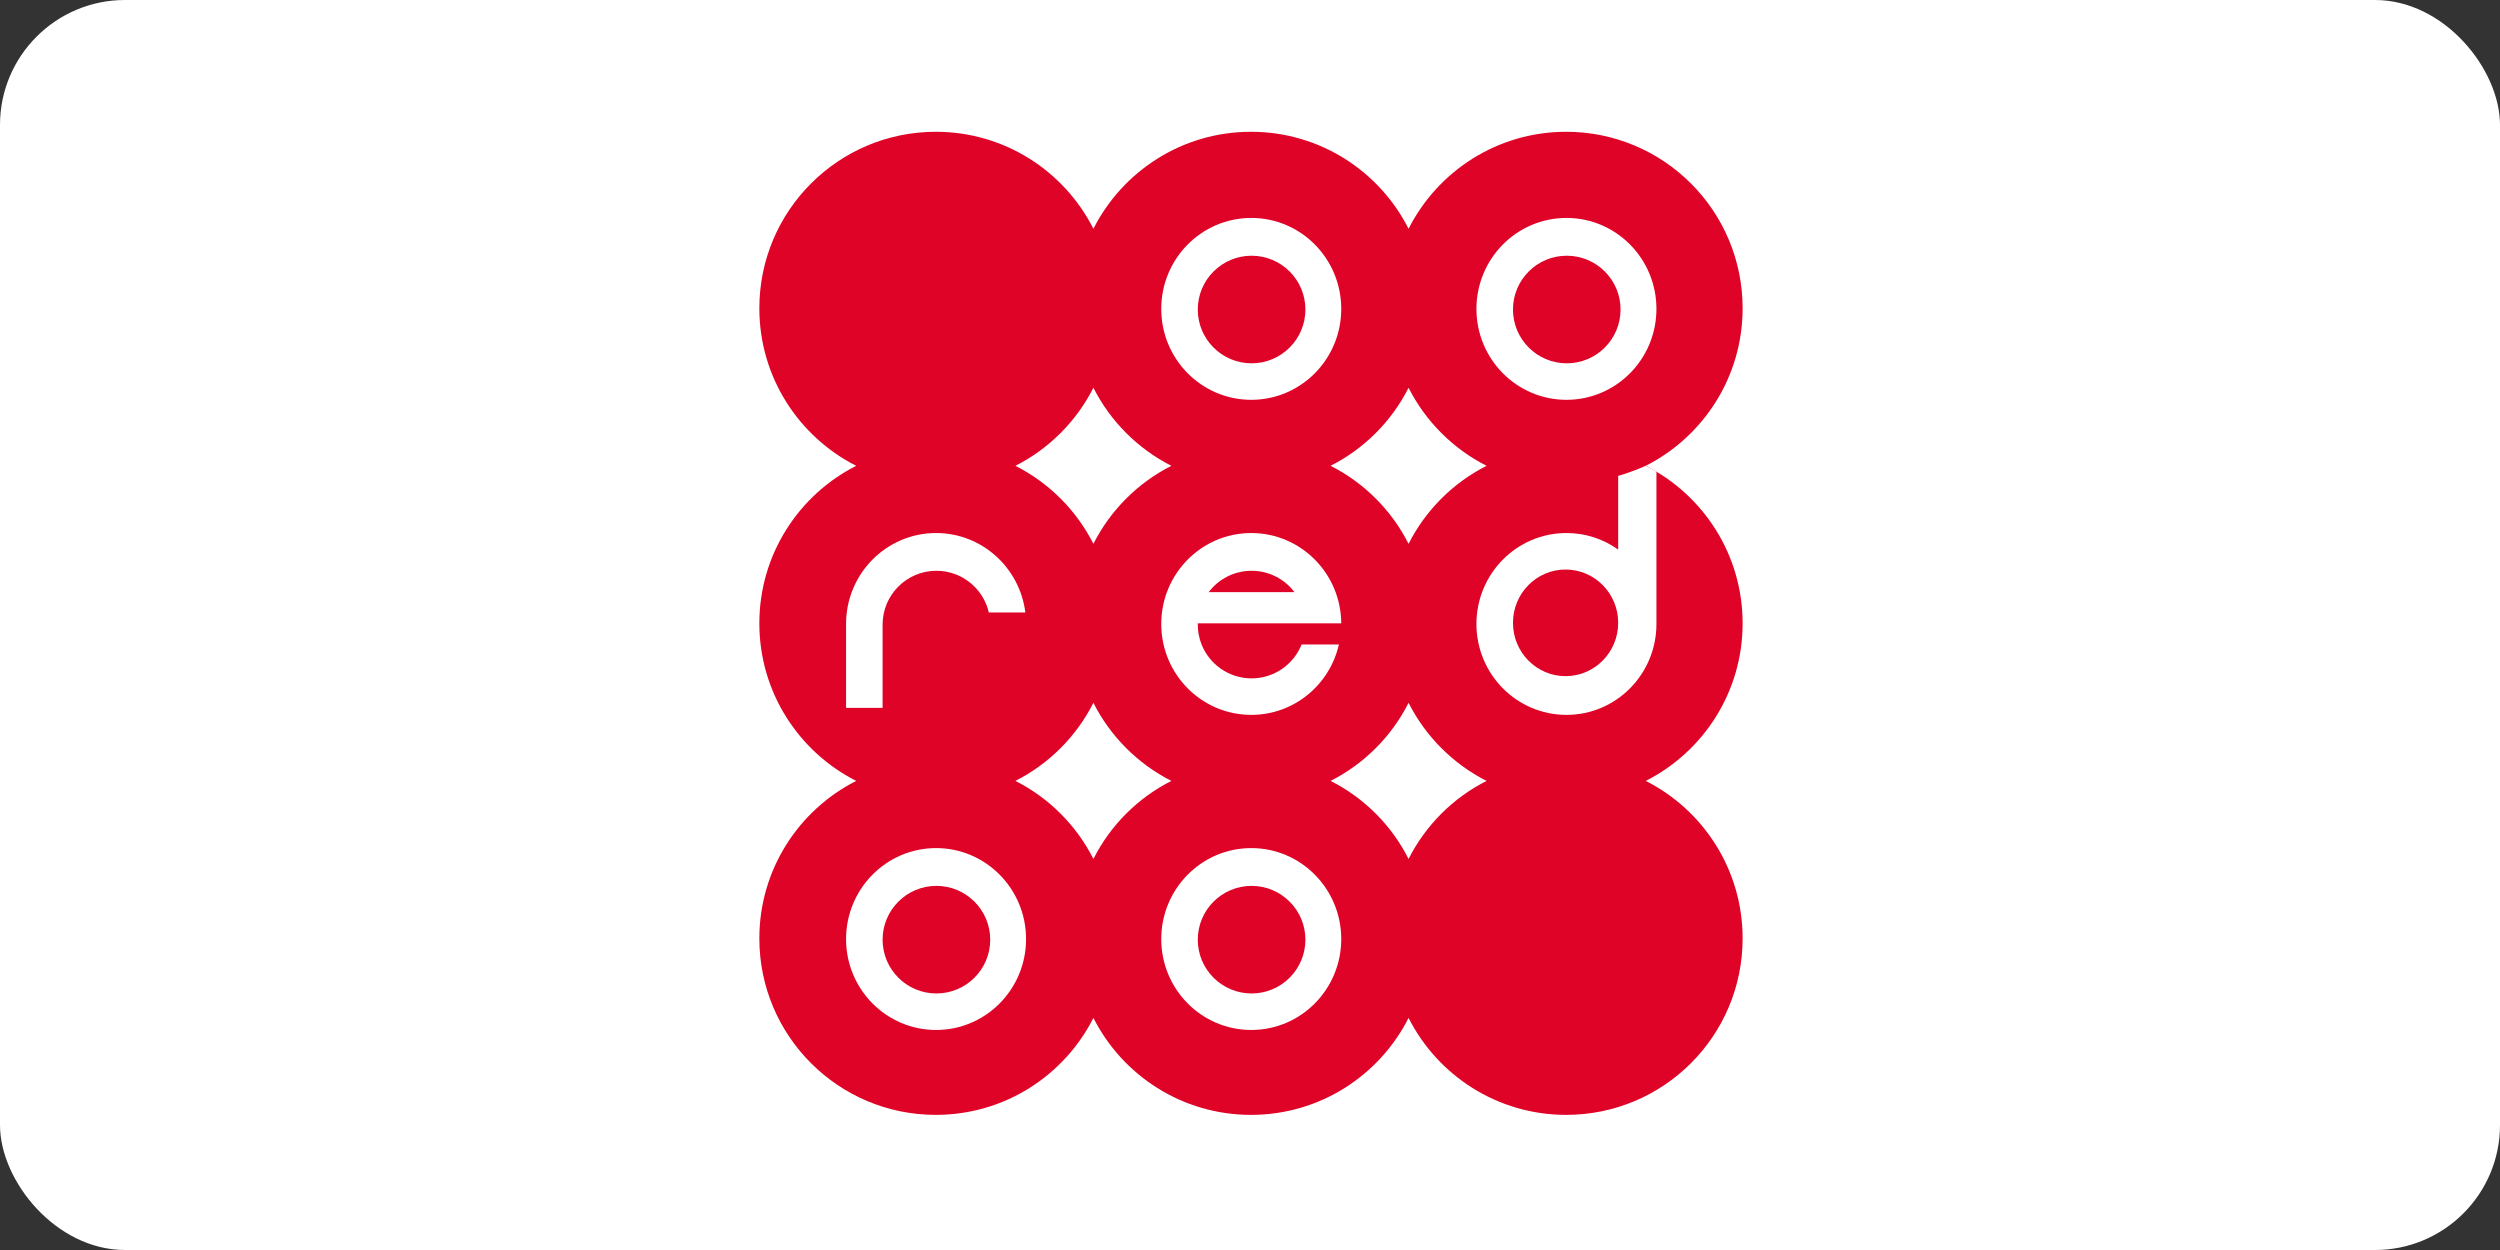
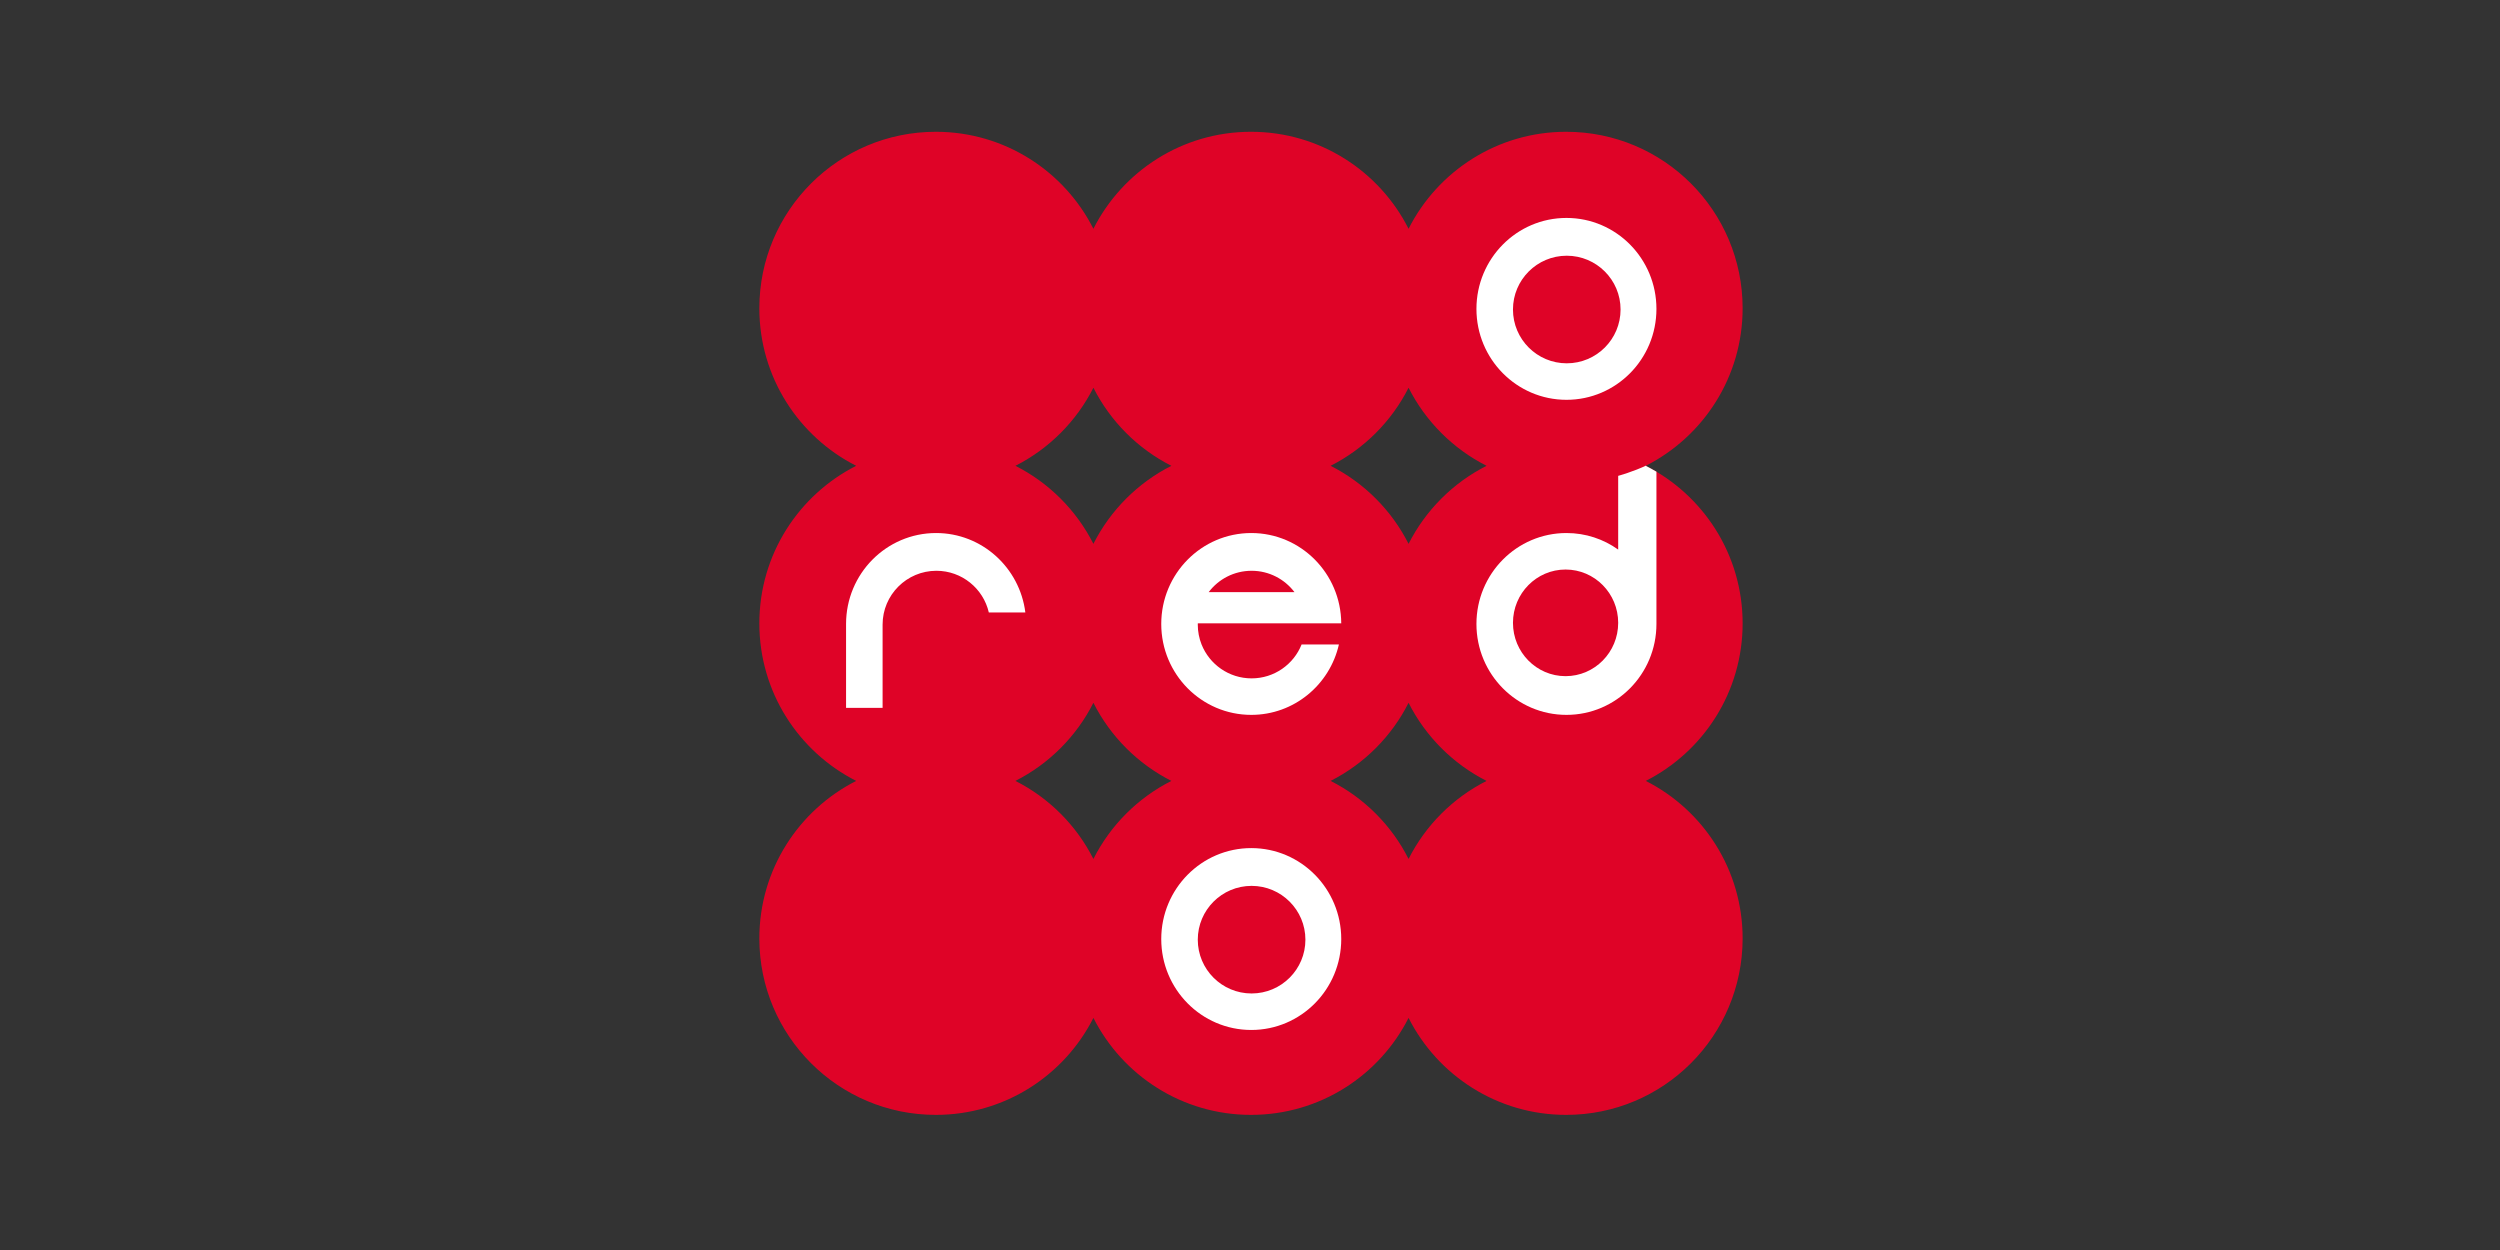
<svg xmlns="http://www.w3.org/2000/svg" width="80" height="40" viewBox="0 0 80 40" fill="none">
  <rect x="0" y="0" width="80" height="40" fill="#333333" stroke="none" />
-   <rect width="80" height="40" rx="4" fill="white" />
  <path d="M55.764 19.948C55.764 17.745 54.503 15.837 52.665 14.906C54.503 13.974 55.764 12.067 55.764 9.865C55.764 6.745 53.237 4.217 50.117 4.217C47.914 4.217 46.005 5.48 45.074 7.321C44.144 5.48 42.236 4.217 40.032 4.217C37.829 4.217 35.92 5.48 34.989 7.321C34.059 5.48 32.15 4.217 29.946 4.217C26.828 4.217 24.299 6.745 24.299 9.865C24.299 12.067 25.56 13.974 27.398 14.906C25.56 15.837 24.299 17.745 24.299 19.948C24.299 22.15 25.56 24.057 27.398 24.989C25.56 25.92 24.299 27.828 24.299 30.03C24.299 33.148 26.828 35.676 29.946 35.676C32.15 35.676 34.059 34.414 34.989 32.573C35.92 34.414 37.829 35.676 40.032 35.676C42.236 35.676 44.144 34.414 45.074 32.573C46.005 34.414 47.914 35.676 50.117 35.676C53.237 35.676 55.764 33.148 55.764 30.03C55.764 27.828 54.503 25.92 52.665 24.989C54.503 24.057 55.764 22.15 55.764 19.948ZM34.989 12.408C35.532 13.483 36.409 14.361 37.484 14.906C36.409 15.45 35.532 16.328 34.989 17.403C34.445 16.328 33.568 15.45 32.493 14.906C33.568 14.361 34.445 13.483 34.989 12.408ZM34.989 27.486C34.445 26.41 33.568 25.532 32.493 24.989C33.568 24.444 34.445 23.566 34.989 22.49C35.532 23.566 36.409 24.444 37.484 24.989C36.409 25.532 35.532 26.41 34.989 27.486ZM45.074 27.486C44.531 26.41 43.654 25.532 42.579 24.989C43.654 24.444 44.531 23.566 45.074 22.49C45.618 23.566 46.495 24.444 47.57 24.989C46.495 25.532 45.618 26.41 45.074 27.486ZM45.074 17.403C44.531 16.328 43.654 15.45 42.579 14.906C43.654 14.361 44.531 13.483 45.074 12.408C45.618 13.483 46.495 14.361 47.57 14.906C46.495 15.45 45.618 16.328 45.074 17.403Z" fill="#DF0327" />
  <path d="M40.051 21.708C39.325 21.708 38.703 21.258 38.45 20.623C38.372 20.426 38.329 20.212 38.329 19.987C38.329 19.973 38.329 19.96 38.33 19.946H42.92C42.909 18.349 41.624 17.057 40.041 17.057C38.449 17.057 37.16 18.36 37.16 19.967C37.16 21.574 38.449 22.876 40.041 22.876C41.408 22.876 42.552 21.914 42.845 20.623H41.651C41.399 21.258 40.776 21.708 40.051 21.708ZM40.051 18.265C40.612 18.265 41.109 18.534 41.423 18.948H38.678C38.992 18.533 39.49 18.265 40.051 18.265Z" fill="white" />
-   <path d="M29.955 27.139C28.363 27.139 27.074 28.443 27.074 30.05C27.074 31.657 28.363 32.959 29.955 32.959C31.545 32.959 32.834 31.657 32.834 30.05C32.834 28.443 31.545 27.139 29.955 27.139ZM29.965 31.791C29.014 31.791 28.243 31.02 28.243 30.07C28.243 29.119 29.014 28.348 29.965 28.348C30.915 28.348 31.687 29.119 31.687 30.07C31.687 31.02 30.915 31.791 29.965 31.791Z" fill="white" />
  <path d="M40.041 27.139C38.449 27.139 37.16 28.443 37.16 30.05C37.16 31.657 38.449 32.959 40.041 32.959C41.631 32.959 42.92 31.657 42.92 30.05C42.92 28.443 41.631 27.139 40.041 27.139ZM40.051 31.791C39.1 31.791 38.329 31.02 38.329 30.07C38.329 29.119 39.1 28.348 40.051 28.348C41.001 28.348 41.773 29.119 41.773 30.07C41.773 31.02 41.001 31.791 40.051 31.791Z" fill="white" />
-   <path d="M40.041 6.974C38.449 6.974 37.16 8.277 37.16 9.885C37.16 11.492 38.449 12.794 40.041 12.794C41.631 12.794 42.92 11.492 42.92 9.885C42.92 8.277 41.631 6.974 40.041 6.974ZM40.051 11.626C39.1 11.626 38.329 10.855 38.329 9.904C38.329 8.954 39.1 8.183 40.051 8.183C41.001 8.183 41.773 8.954 41.773 9.904C41.773 10.855 41.001 11.626 40.051 11.626Z" fill="white" />
  <path d="M50.127 6.974C48.535 6.974 47.246 8.277 47.246 9.885C47.246 11.492 48.535 12.794 50.127 12.794C51.717 12.794 53.006 11.492 53.006 9.885C53.006 8.277 51.717 6.974 50.127 6.974ZM50.136 11.626C49.186 11.626 48.415 10.855 48.415 9.904C48.415 8.954 49.186 8.183 50.136 8.183C51.087 8.183 51.858 8.954 51.858 9.904C51.858 10.855 51.087 11.626 50.136 11.626Z" fill="white" />
  <path d="M52.664 14.906C52.68 14.898 52.697 14.889 52.713 14.88C52.269 15.095 51.782 15.227 51.782 15.227V17.587C51.314 17.252 50.743 17.057 50.127 17.057C48.535 17.057 47.246 18.36 47.246 19.967C47.246 21.574 48.535 22.876 50.127 22.876C51.717 22.876 53.006 21.574 53.006 19.967V15.094C52.894 15.028 52.78 14.965 52.664 14.906ZM50.098 21.637C49.168 21.637 48.415 20.873 48.415 19.931C48.415 18.988 49.169 18.225 50.098 18.225C51.028 18.225 51.782 18.988 51.782 19.931C51.782 20.873 51.028 21.637 50.098 21.637Z" fill="white" />
  <path d="M32.811 19.598H31.642C31.466 18.835 30.781 18.265 29.965 18.265C29.014 18.265 28.243 19.036 28.243 19.987V22.651H27.074V19.967C27.074 18.36 28.363 17.057 29.955 17.057C31.421 17.057 32.631 18.165 32.811 19.598Z" fill="white" />
</svg>